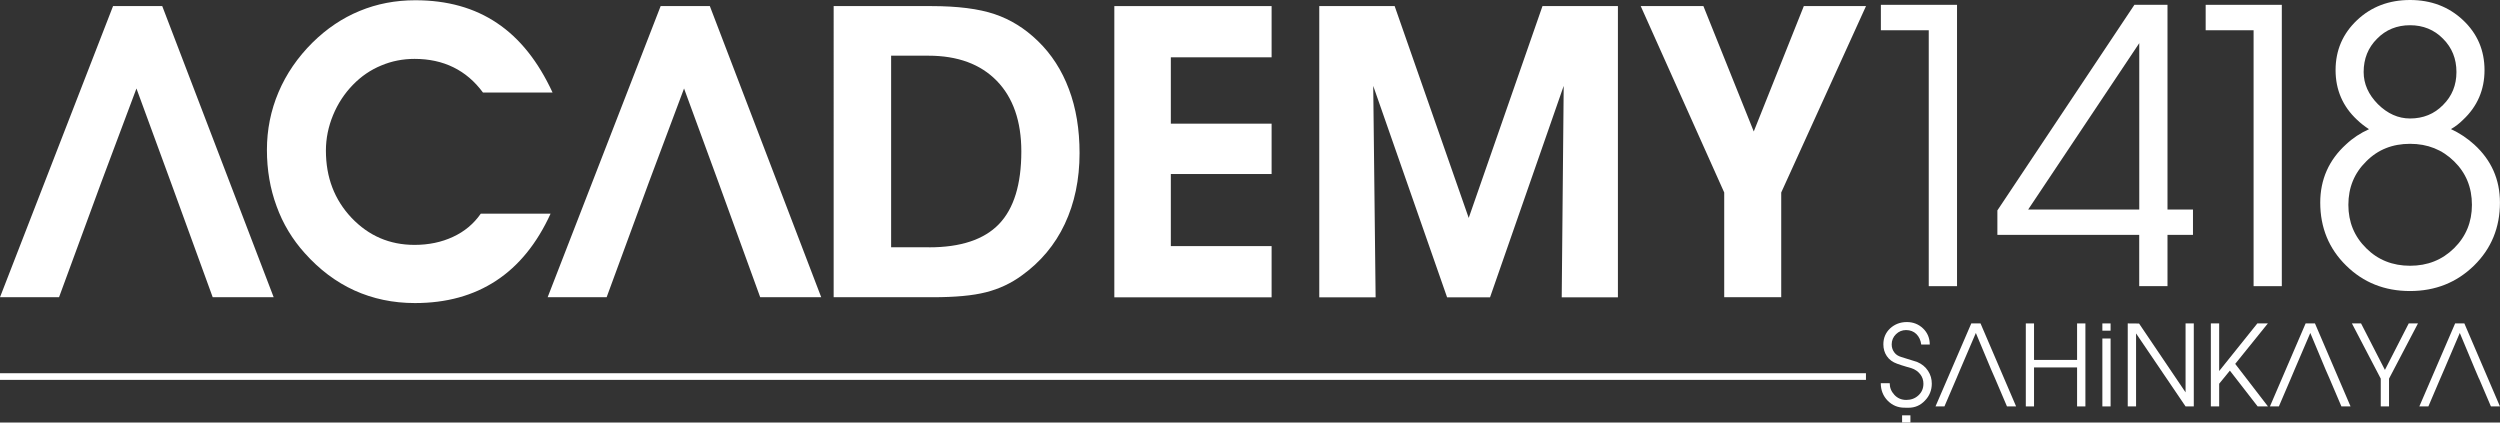
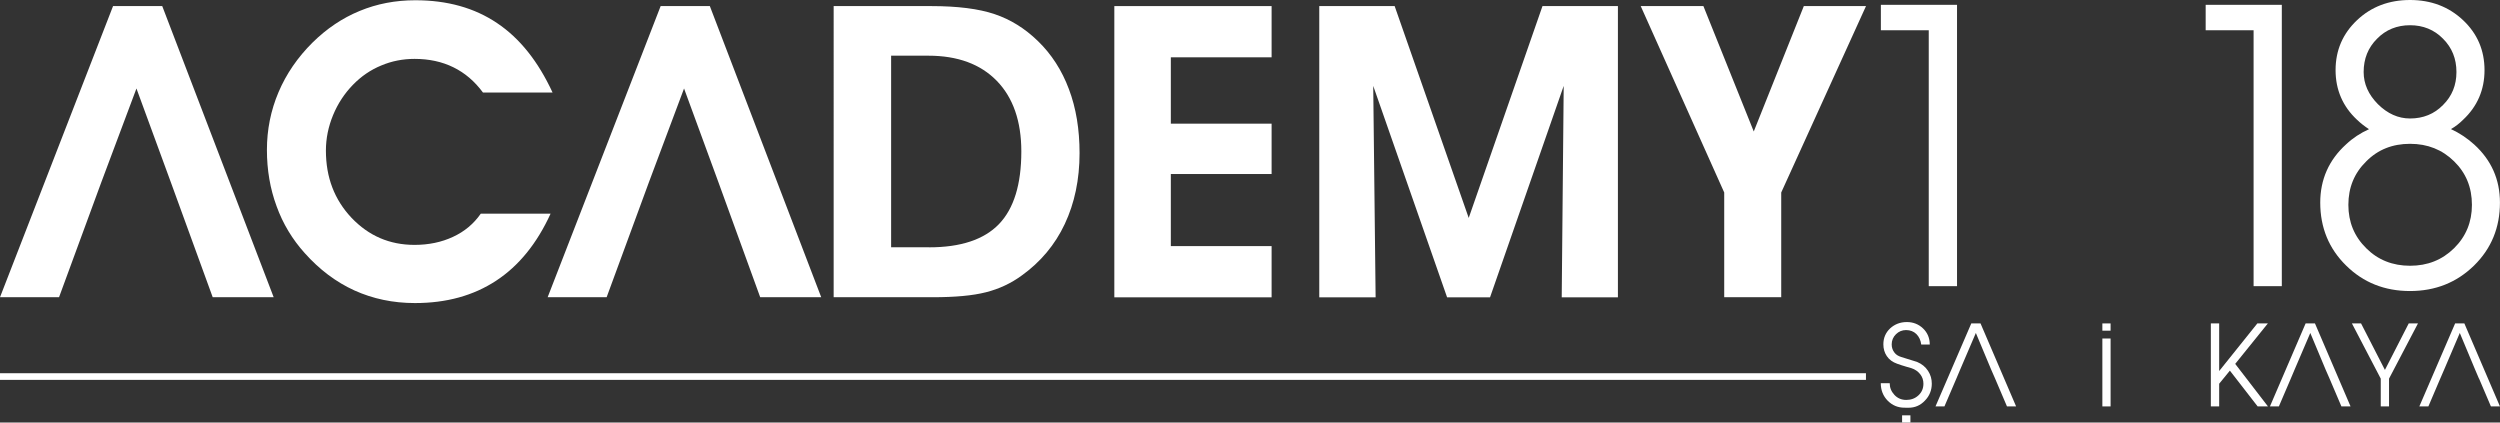
<svg xmlns="http://www.w3.org/2000/svg" version="1.0" id="Layer_1" x="0px" y="0px" width="49.247px" height="8.323px" viewBox="0 0 49.247 8.323" enable-background="new 0 0 49.247 8.323" xml:space="preserve">
  <rect x="0" y="0" width="49.247" height="8.323" fill="#333333" stroke="none" />
  <polygon fill="#FFFFFF" points="3.196,0.12 2.227,0.12 0,5.855 1.163,5.855 1.995,3.592 2.688,1.743 3.366,3.592 4.19,5.855   5.391,5.855 " />
  <path fill="#FFFFFF" d="M10.885,1.823H9.514C9.35,1.6,9.156,1.436,8.932,1.326C8.707,1.215,8.451,1.16,8.166,1.16  c-0.23,0-0.451,0.043-0.658,0.131C7.299,1.377,7.115,1.504,6.955,1.668c-0.17,0.174-0.3,0.373-0.394,0.6  C6.467,2.497,6.42,2.729,6.42,2.967c0,0.527,0.168,0.967,0.505,1.324c0.338,0.355,0.75,0.533,1.24,0.533  c0.281,0,0.533-0.053,0.758-0.158C9.15,4.561,9.33,4.411,9.471,4.209h1.375c-0.268,0.586-0.625,1.027-1.072,1.32  c-0.448,0.295-0.981,0.441-1.6,0.441c-0.432,0-0.828-0.084-1.191-0.248c-0.365-0.166-0.691-0.412-0.98-0.736  c-0.244-0.271-0.43-0.578-0.555-0.925C5.321,3.717,5.258,3.346,5.258,2.954c0-0.4,0.076-0.779,0.229-1.139  c0.152-0.358,0.375-0.684,0.67-0.977c0.279-0.275,0.587-0.482,0.927-0.622c0.34-0.141,0.705-0.211,1.098-0.211  c0.629,0,1.165,0.15,1.61,0.45C10.239,0.754,10.602,1.211,10.885,1.823" />
  <polygon fill="#FFFFFF" points="13.983,0.12 13.014,0.12 10.788,5.855 11.95,5.855 12.782,3.592 13.475,1.743 14.153,3.592   14.975,5.855 16.177,5.855 " />
  <path fill="#FFFFFF" d="M18.374,5.855h-1.952V0.12h1.921c0.521,0,0.937,0.053,1.248,0.158c0.314,0.105,0.597,0.281,0.853,0.529  c0.27,0.261,0.475,0.58,0.613,0.951c0.141,0.373,0.209,0.793,0.209,1.258c0,0.52-0.098,0.986-0.291,1.396  c-0.193,0.412-0.479,0.75-0.848,1.015c-0.21,0.154-0.445,0.264-0.705,0.33C19.16,5.824,18.811,5.855,18.374,5.855 M18.303,4.872  c0.621,0,1.08-0.152,1.375-0.457c0.293-0.305,0.441-0.781,0.441-1.432c0-0.594-0.162-1.059-0.482-1.389  c-0.322-0.331-0.771-0.497-1.351-0.497h-0.732v3.774H18.303z" />
  <polygon fill="#FFFFFF" points="25.049,5.857 21.951,5.857 21.951,0.12 25.049,0.12 25.049,1.129 23.064,1.129 23.064,2.436   25.049,2.436 25.049,3.428 23.064,3.428 23.064,4.848 25.049,4.848 " />
  <polygon fill="#FFFFFF" points="27.098,5.857 25.988,5.857 25.988,0.12 27.473,0.12 28.932,4.293 30.385,0.12 31.871,0.12   31.871,5.857 30.764,5.857 30.803,1.692 29.352,5.857 28.506,5.857 27.051,1.692 " />
  <polygon fill="#FFFFFF" points="35.088,3.792 35.088,5.855 33.965,5.855 33.965,3.792 32.32,0.12 33.555,0.12 34.547,2.59   35.533,0.12 36.758,0.12 " />
  <polygon fill="#FFFFFF" points="37.994,0.596 37.051,0.596 37.051,0.095 38.551,0.095 38.551,5.637 38.271,5.637 37.994,5.637 " />
-   <path fill="#FFFFFF" d="M39.346,4.627v-0.24V4.145l2.699-4.05h0.326h0.326v4.032h0.502v0.5h-0.502v1.009h-0.557V4.627H39.346z   M42.141,4.127V0.85l-2.188,3.277H42.141z" />
  <polygon fill="#FFFFFF" points="44.393,0.596 43.449,0.596 43.449,0.095 44.949,0.095 44.949,5.637 44.67,5.637 44.393,5.637 " />
  <path fill="#FFFFFF" d="M48.281,2.543c0.168,0.078,0.318,0.178,0.457,0.303c0.338,0.307,0.508,0.689,0.508,1.145  c0,0.492-0.17,0.906-0.51,1.24c-0.342,0.334-0.762,0.502-1.262,0.502s-0.92-0.168-1.258-0.502c-0.34-0.333-0.51-0.748-0.51-1.24  c0-0.455,0.17-0.84,0.51-1.148C46.35,2.717,46.5,2.62,46.666,2.545c-0.086-0.057-0.164-0.117-0.238-0.188  c-0.279-0.262-0.42-0.588-0.42-0.975c0-0.391,0.141-0.718,0.422-0.984S47.061,0,47.475,0s0.764,0.133,1.045,0.398  s0.422,0.593,0.422,0.984c0,0.387-0.141,0.715-0.424,0.979C48.445,2.434,48.365,2.495,48.281,2.543 M47.475,2.833  c-0.344,0-0.633,0.113-0.863,0.346c-0.234,0.229-0.352,0.514-0.352,0.857c0,0.338,0.117,0.623,0.352,0.854  c0.23,0.23,0.52,0.345,0.863,0.345c0.346,0,0.633-0.115,0.867-0.345c0.234-0.23,0.352-0.516,0.352-0.854  c0-0.344-0.117-0.629-0.352-0.859S47.82,2.833,47.475,2.833 M47.475,2.334c0.258,0,0.477-0.088,0.65-0.266  c0.176-0.174,0.264-0.391,0.264-0.649c0-0.262-0.088-0.48-0.264-0.656c-0.174-0.178-0.393-0.266-0.65-0.266s-0.477,0.088-0.65,0.266  c-0.176,0.175-0.264,0.394-0.264,0.656c0,0.233,0.094,0.444,0.281,0.633C47.031,2.239,47.242,2.334,47.475,2.334" />
  <rect x="0" y="7.352" fill="#FFFFFF" width="36.757" height="0.131" />
-   <polygon fill="#FFFFFF" points="39.906,6.371 40.068,6.371 40.068,7.09 40.916,7.09 40.916,6.371 41.08,6.371 41.08,8.006   40.916,8.006 40.916,7.238 40.068,7.238 40.068,8.006 39.906,8.006 " />
  <rect x="41.414" y="6.371" fill="#FFFFFF" width="0.162" height="0.143" />
  <rect x="41.414" y="6.668" fill="#FFFFFF" width="0.162" height="1.338" />
  <path fill="#FFFFFF" d="M37.516,8.031c-0.129,0-0.238-0.045-0.33-0.137c-0.09-0.092-0.137-0.207-0.137-0.346h0.176  c0,0.086,0.029,0.162,0.092,0.23c0.061,0.066,0.139,0.1,0.234,0.1s0.174-0.029,0.24-0.09s0.098-0.137,0.098-0.23  c0-0.068-0.02-0.131-0.063-0.186s-0.102-0.096-0.172-0.119c-0.039-0.012-0.07-0.021-0.094-0.027  c-0.074-0.021-0.139-0.043-0.189-0.061c-0.088-0.031-0.156-0.08-0.203-0.15C37.123,6.949,37.1,6.871,37.1,6.783  c0-0.127,0.045-0.23,0.133-0.314c0.09-0.082,0.199-0.125,0.33-0.125c0.125,0,0.232,0.043,0.318,0.125  c0.088,0.084,0.133,0.191,0.133,0.318h-0.168c-0.01-0.084-0.043-0.154-0.096-0.207c-0.053-0.051-0.121-0.078-0.203-0.078  c-0.076,0-0.143,0.027-0.199,0.082s-0.084,0.123-0.084,0.201c0,0.063,0.02,0.119,0.057,0.164c0.031,0.041,0.076,0.066,0.133,0.084  l0.309,0.096c0.094,0.039,0.166,0.098,0.217,0.176s0.074,0.162,0.074,0.252c0,0.129-0.045,0.242-0.135,0.334  c-0.09,0.096-0.199,0.141-0.324,0.141" />
  <rect x="37.469" y="8.182" fill="#FFFFFF" width="0.164" height="0.141" />
-   <polygon fill="#FFFFFF" points="41.914,6.371 42.137,6.373 43.053,7.729 43.053,6.371 43.215,6.371 43.215,8.006 43.053,8.006   42.078,6.568 42.078,8.006 41.914,8.006 " />
  <polygon fill="#FFFFFF" points="43.551,6.371 43.715,6.371 43.715,7.309 44.467,6.371 44.674,6.371 44.031,7.168 44.676,8.006   44.473,8.006 43.926,7.301 43.715,7.559 43.715,8.006 43.551,8.006 " />
  <polygon fill="#FFFFFF" points="46.33,6.371 46.51,6.371 46.98,7.287 47.449,6.371 47.631,6.371 47.061,7.459 47.061,8.006   46.898,8.006 46.898,7.459 " />
  <polygon fill="#FFFFFF" points="39.535,8.006 39.715,8.006 39.014,6.371 38.832,6.371 38.127,8.006 38.303,8.006 38.529,7.479   38.611,7.285 38.922,6.559 39.223,7.279 39.301,7.457 " />
  <polygon fill="#FFFFFF" points="46.123,8.006 46.303,8.006 45.602,6.371 45.418,6.371 44.715,8.006 44.891,8.006 45.117,7.479   45.199,7.285 45.51,6.559 45.811,7.279 45.889,7.457 45.889,7.457 " />
  <polygon fill="#FFFFFF" points="49.068,8.006 49.246,8.006 48.545,6.371 48.363,6.371 47.658,8.006 47.836,8.006 48.061,7.479   48.145,7.285 48.455,6.559 48.756,7.279 48.832,7.457 48.834,7.457 " />
</svg>